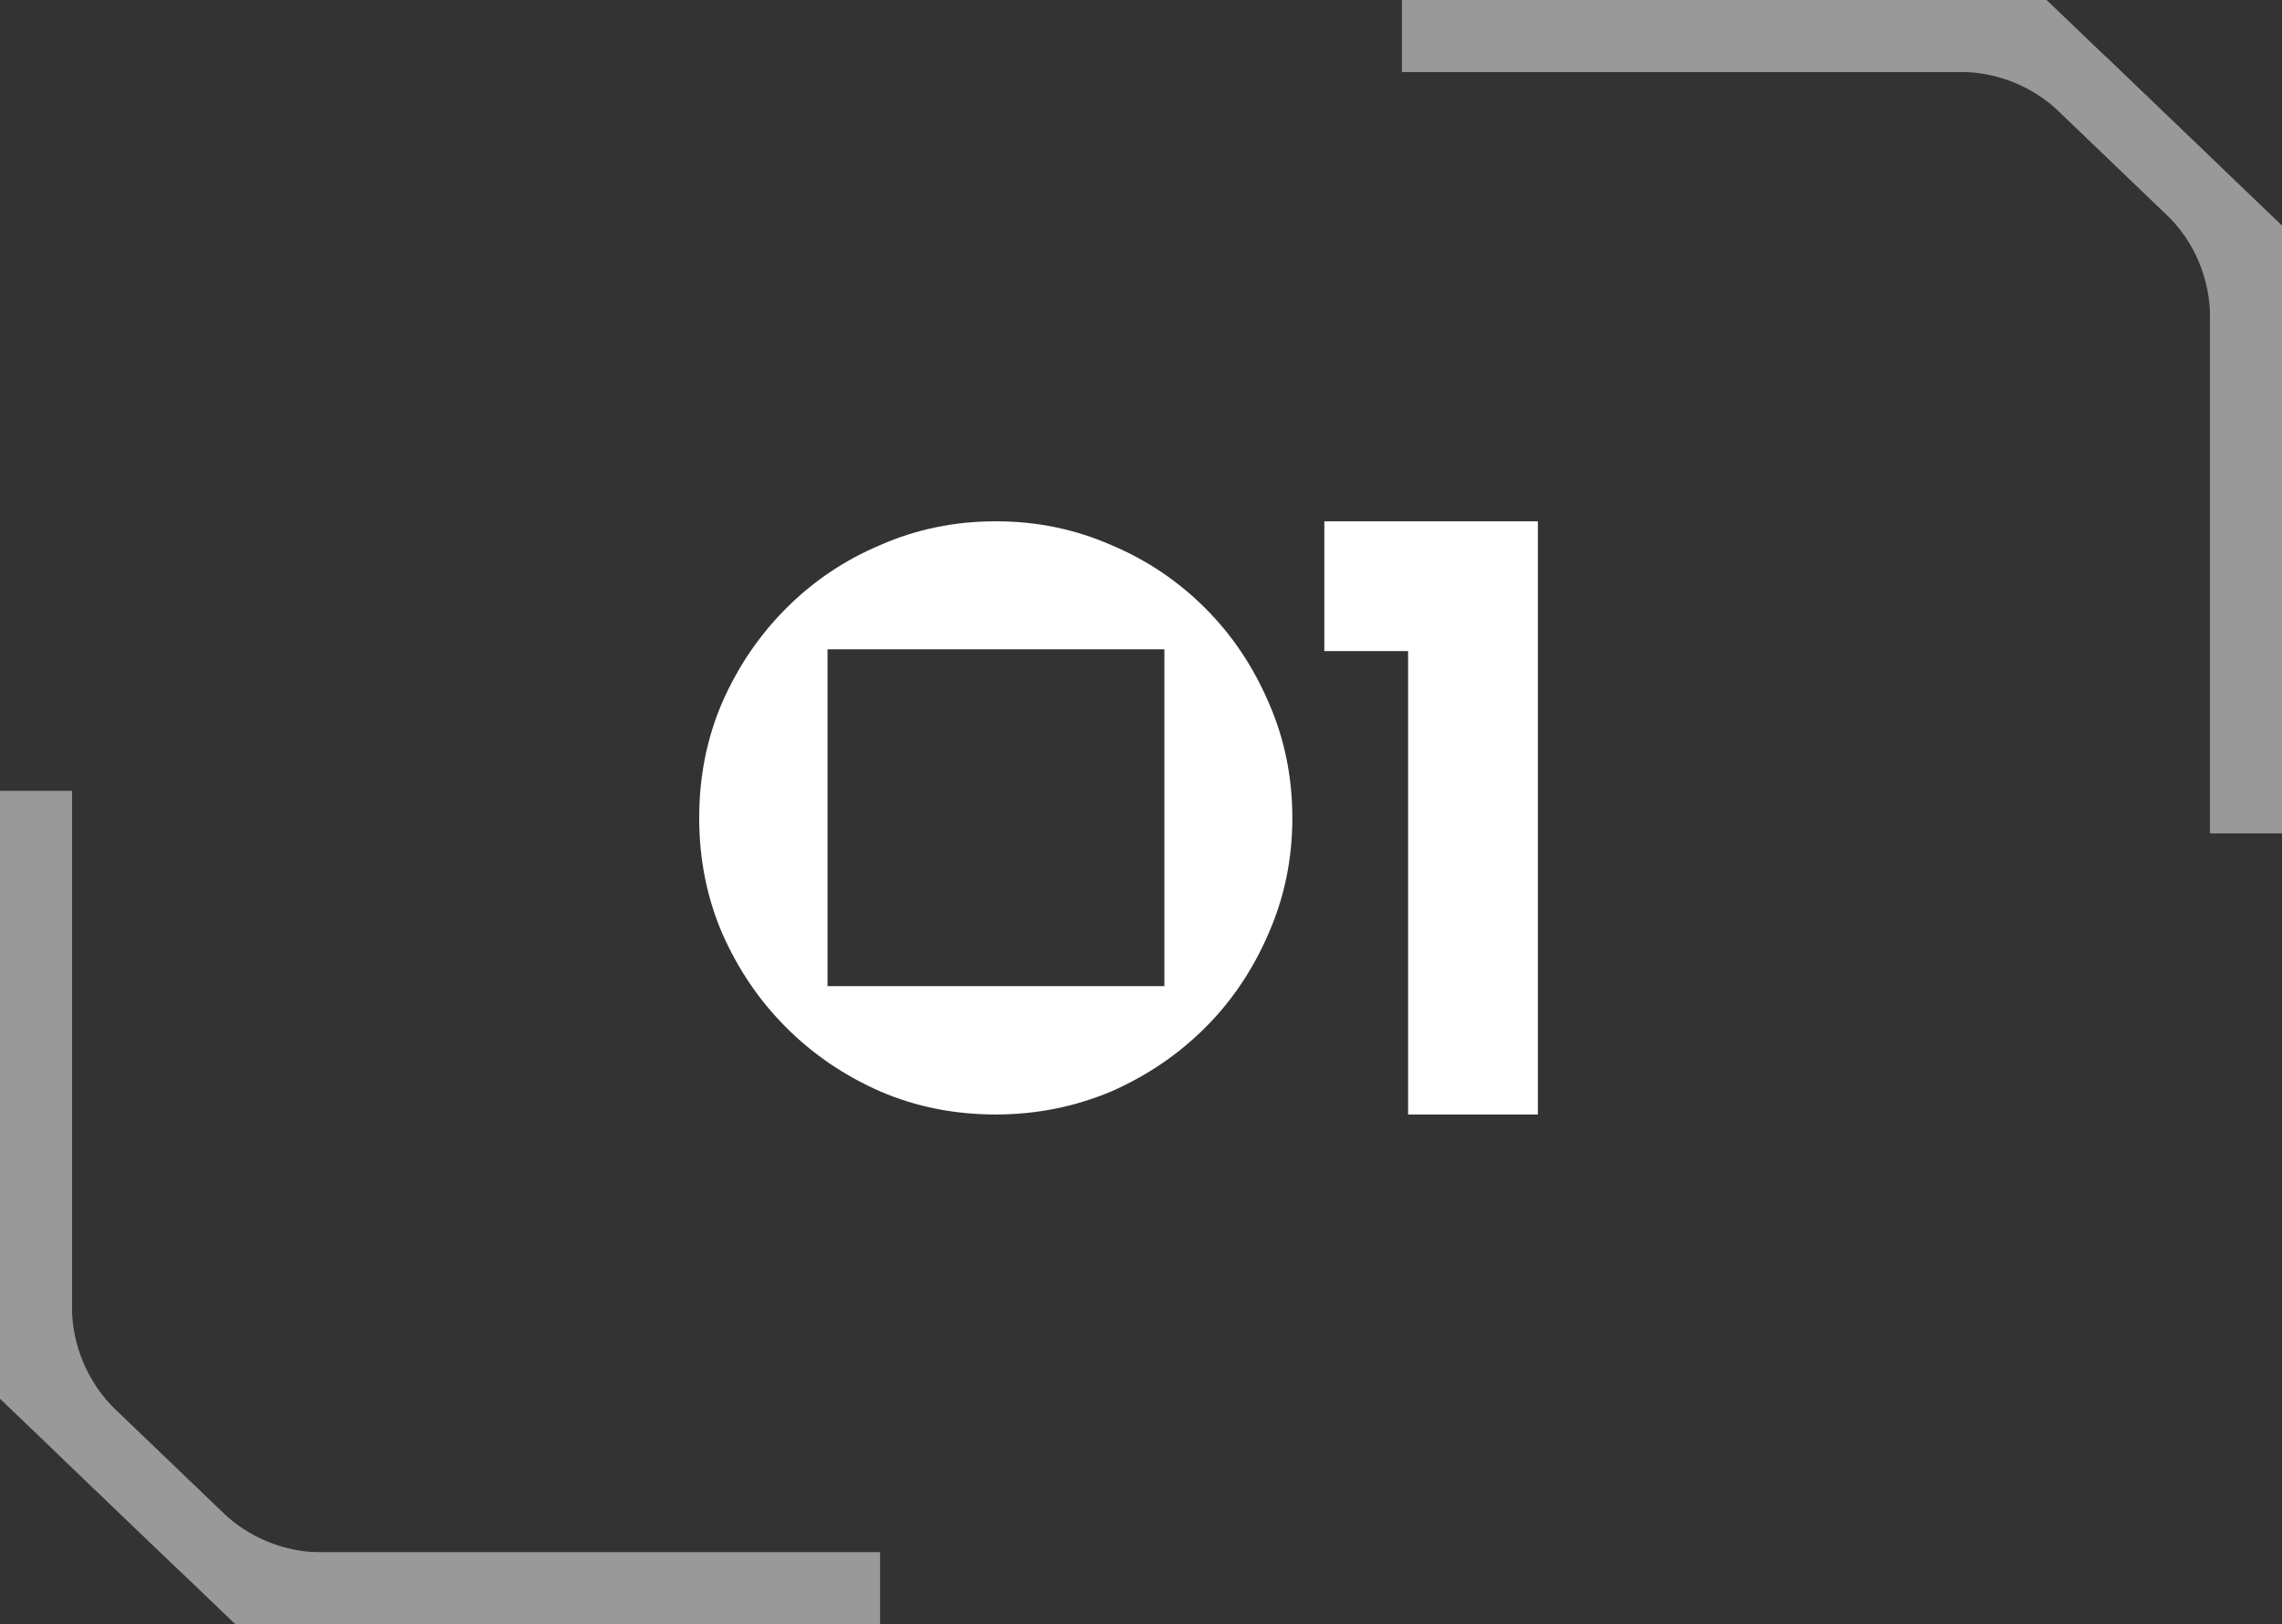
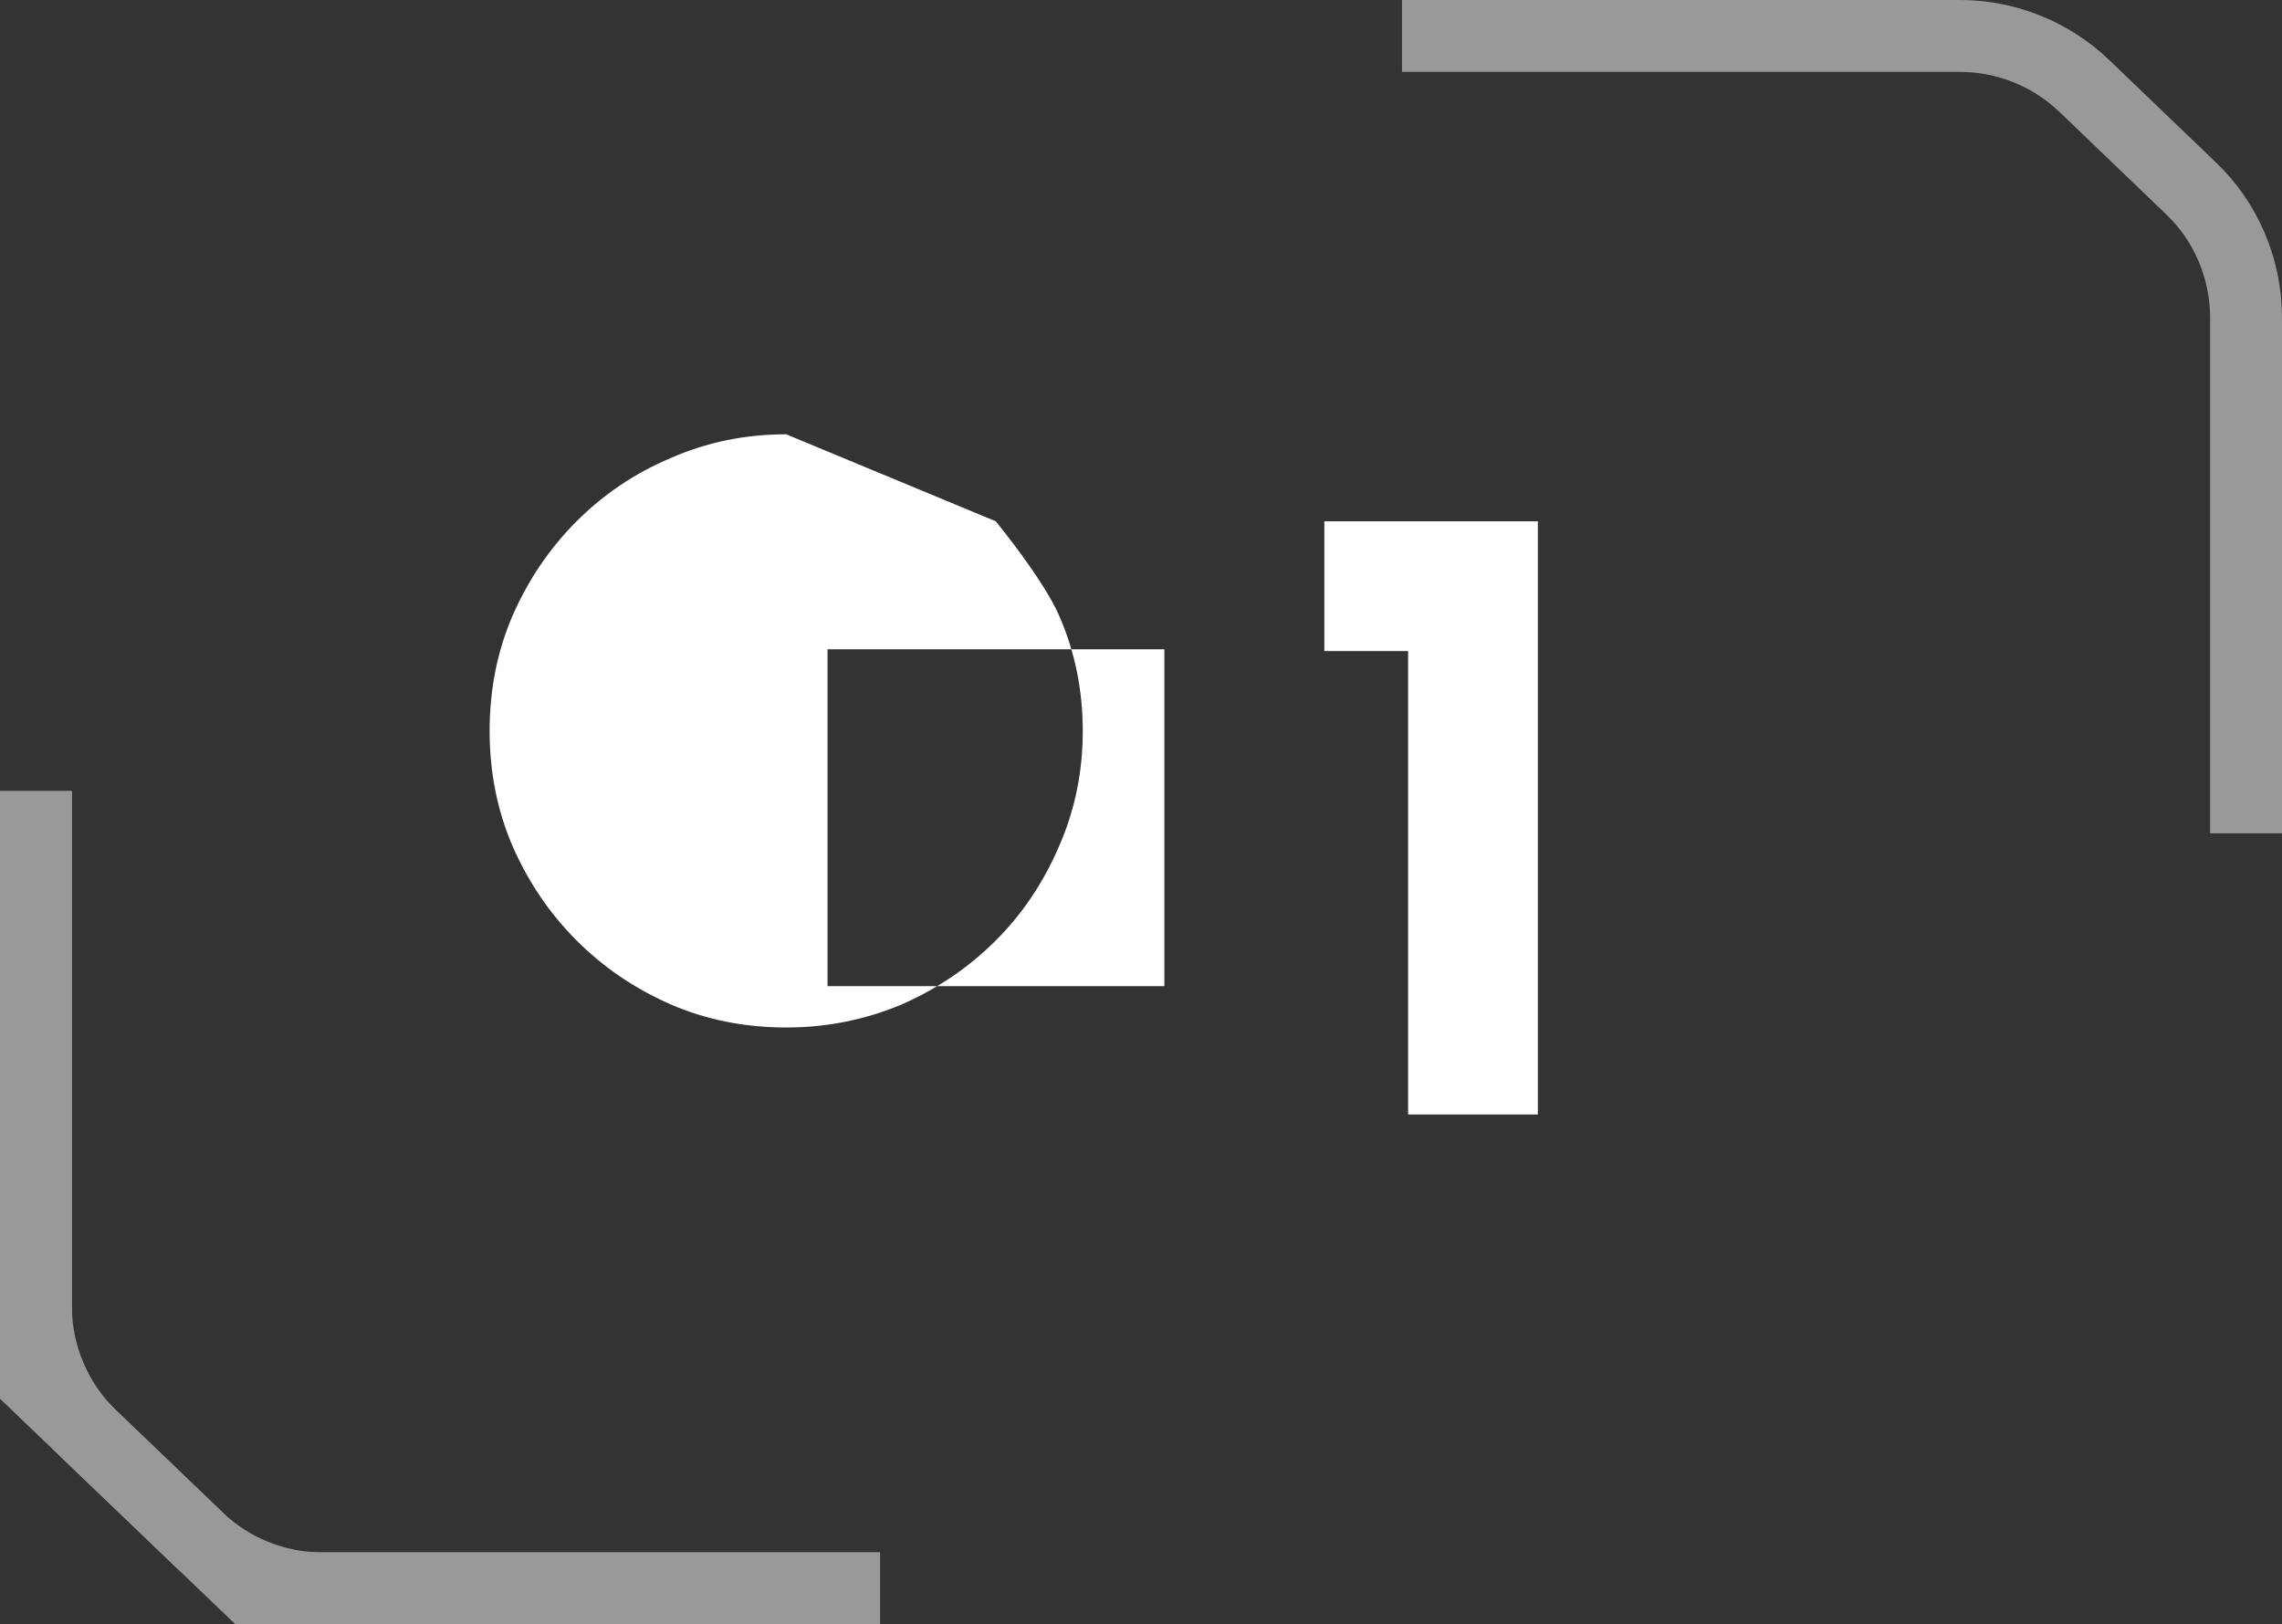
<svg xmlns="http://www.w3.org/2000/svg" id="Layer_2" viewBox="0 0 63.48 45.18">
  <rect x="0" y="0" width="63.48" height="45.18" fill="#333333" stroke="none" />
  <defs>
    <style> .cls-1 { fill: #fff; } .cls-2 { fill: none; stroke: #fff; stroke-width: 2px; } .cls-3 { opacity: .5; } </style>
  </defs>
  <g id="Layer_1-2" data-name="Layer_1">
-     <path class="cls-1" d="M27.7,14.5c1.14,0,2.21.22,3.21.66,1,.42,1.87,1.01,2.62,1.76s1.33,1.62,1.76,2.62c.44,1,.66,2.07.66,3.21s-.22,2.21-.66,3.21c-.43,1-1.01,1.87-1.76,2.62s-1.62,1.34-2.62,1.78c-1,.42-2.07.64-3.21.64s-2.21-.21-3.21-.64c-1-.44-1.87-1.03-2.62-1.78-.75-.75-1.34-1.62-1.78-2.62-.43-1-.64-2.07-.64-3.21s.21-2.21.64-3.21c.44-1,1.03-1.87,1.78-2.62.75-.75,1.62-1.34,2.62-1.76,1-.44,2.07-.66,3.21-.66ZM32.39,18.06h-9.37v9.37h9.37v-9.37ZM42.78,31h-3.61v-12.89h-2.33v-3.61h5.94v16.5Z" />
+     <path class="cls-1" d="M27.7,14.5s1.33,1.62,1.76,2.62c.44,1,.66,2.07.66,3.21s-.22,2.21-.66,3.21c-.43,1-1.01,1.87-1.76,2.62s-1.62,1.34-2.62,1.78c-1,.42-2.07.64-3.21.64s-2.21-.21-3.21-.64c-1-.44-1.87-1.03-2.62-1.78-.75-.75-1.34-1.62-1.78-2.62-.43-1-.64-2.07-.64-3.21s.21-2.21.64-3.21c.44-1,1.03-1.87,1.78-2.62.75-.75,1.62-1.34,2.62-1.76,1-.44,2.07-.66,3.21-.66ZM32.39,18.06h-9.37v9.37h9.37v-9.37ZM42.78,31h-3.61v-12.89h-2.33v-3.61h5.94v16.5Z" />
    <g class="cls-3">
-       <path class="cls-2" d="M39,1h17.53l5.95,5.7v16.47" />
      <path class="cls-2" d="M39,1h15.52c1.29,0,2.53.5,3.46,1.39l2.96,2.84c.99.94,1.54,2.25,1.54,3.61v14.34" />
    </g>
    <g class="cls-3">
      <path class="cls-2" d="M24.48,44.18H6.95l-5.95-5.7v-16.47" />
      <path class="cls-2" d="M24.48,44.18h-15.52c-1.29,0-2.53-.5-3.46-1.39l-2.96-2.84c-.98-.94-1.54-2.25-1.54-3.61v-14.34" />
    </g>
  </g>
</svg>